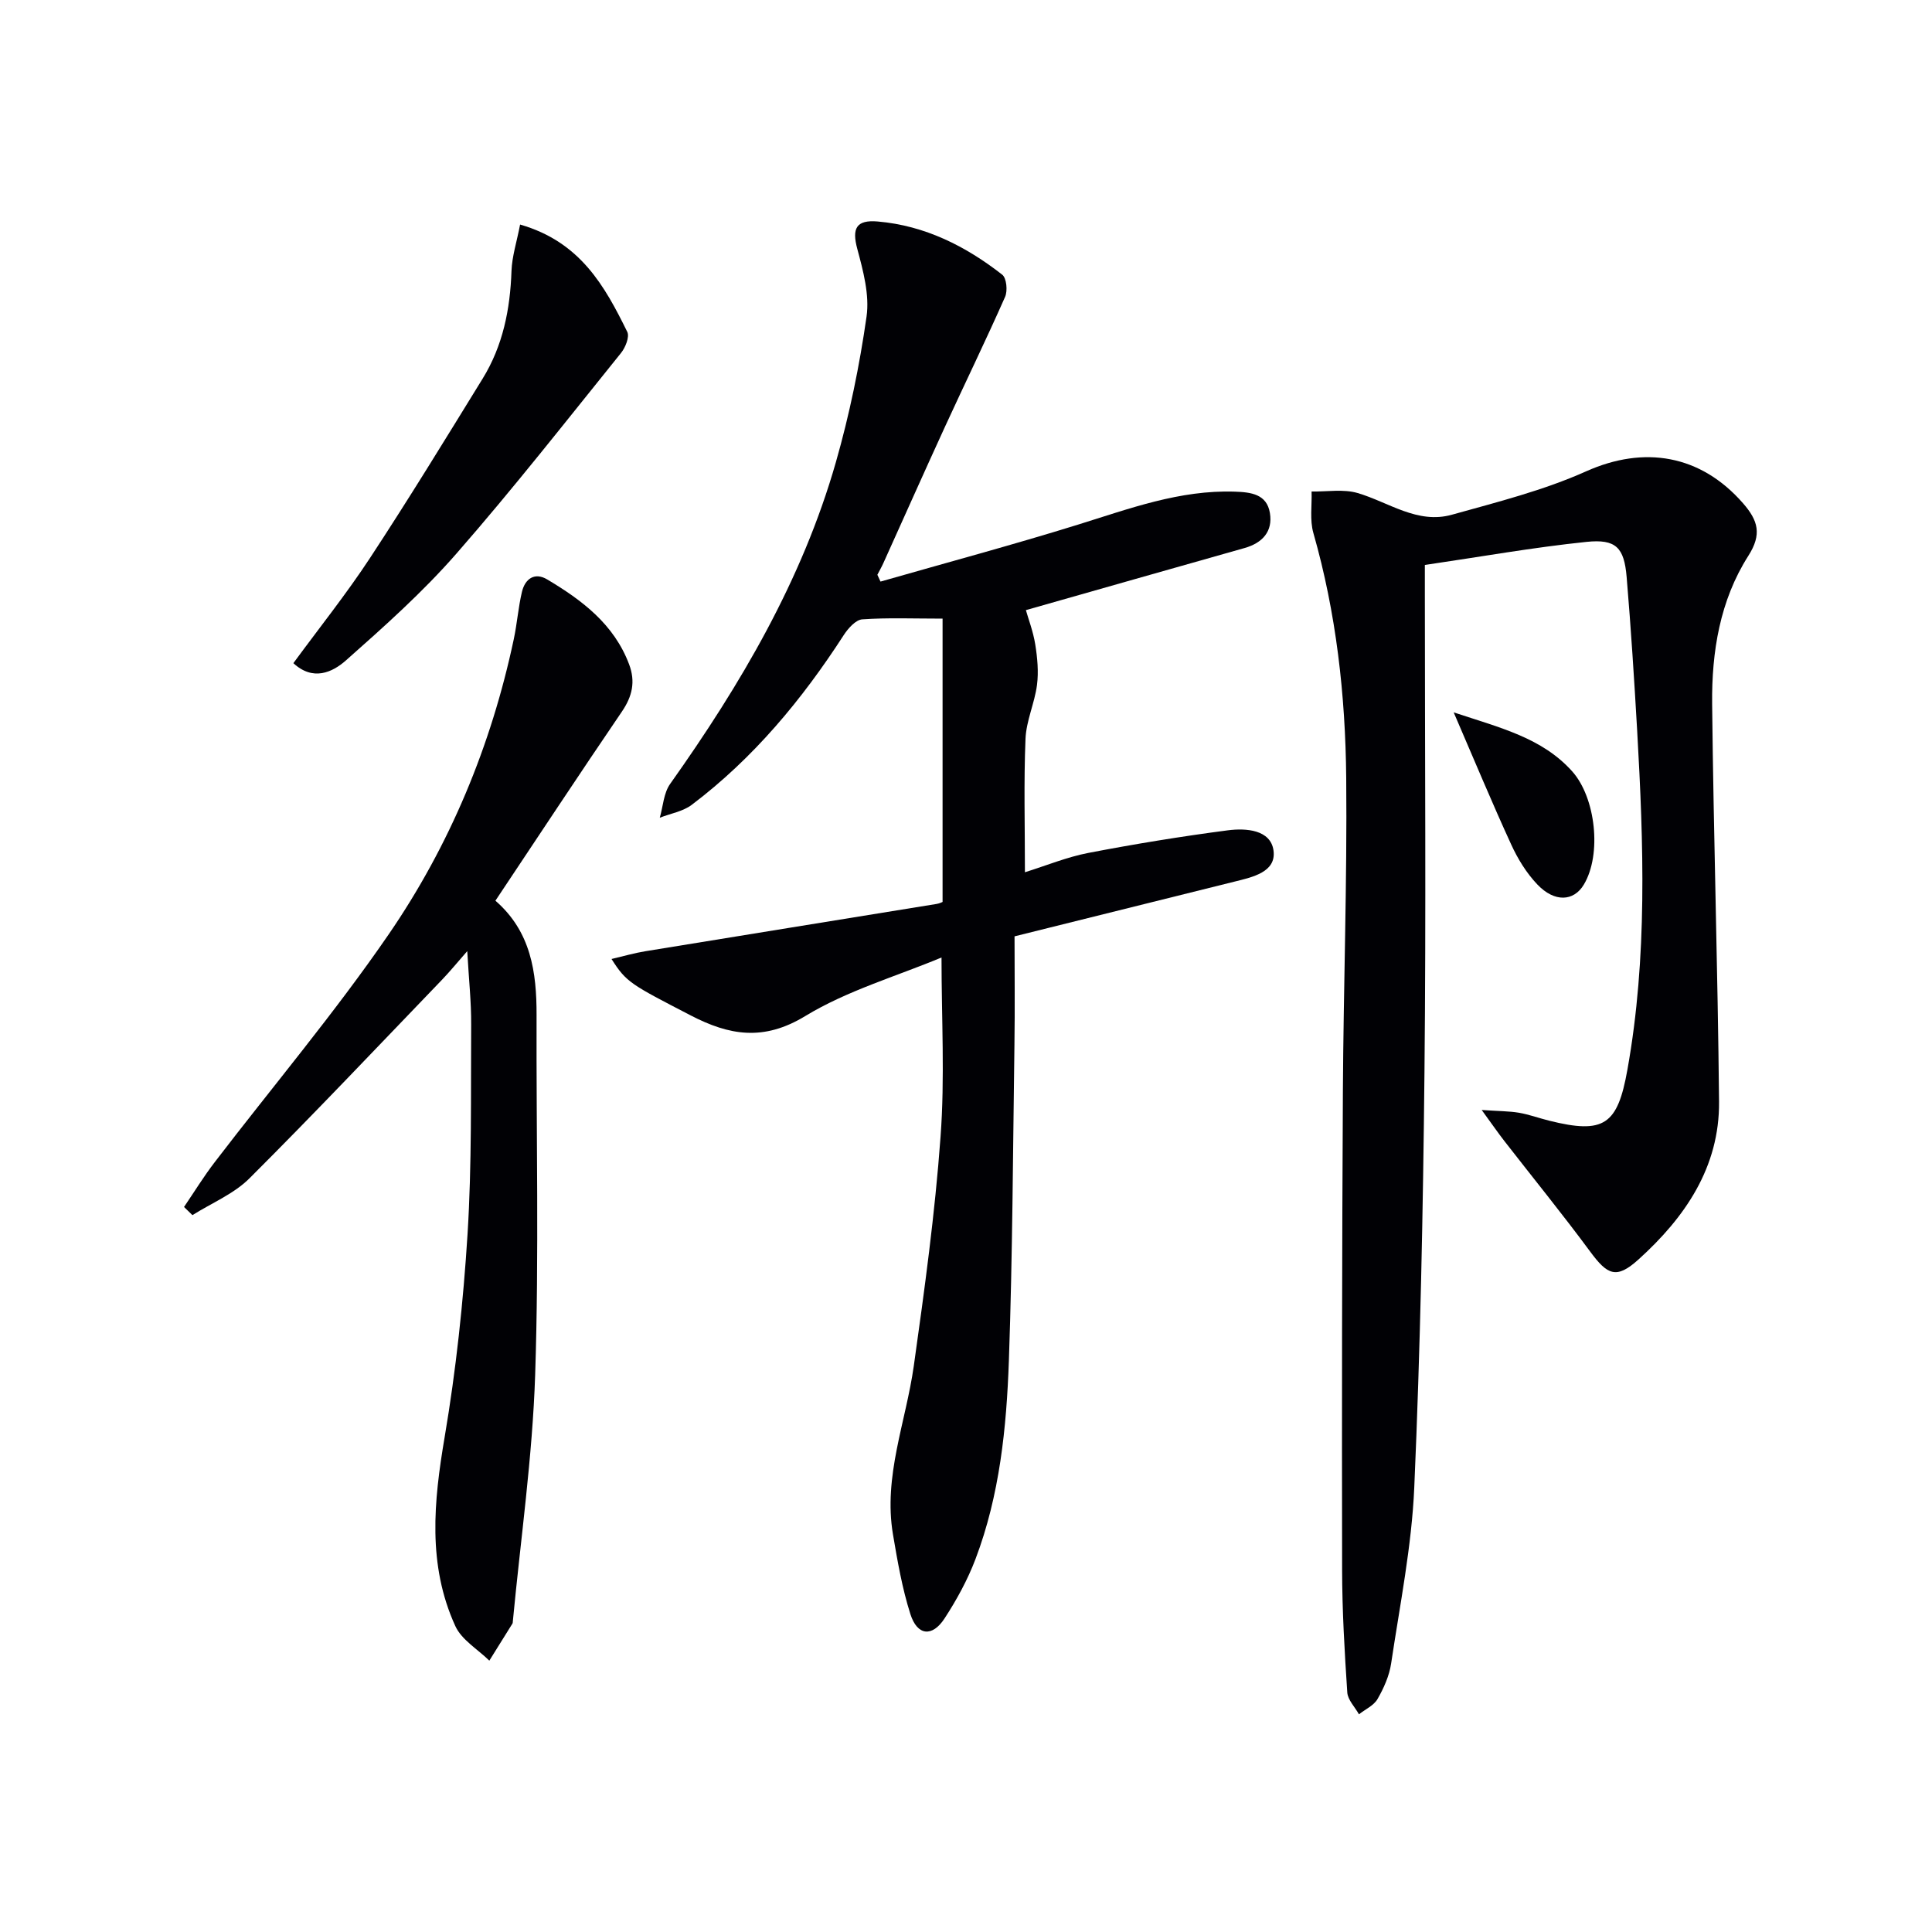
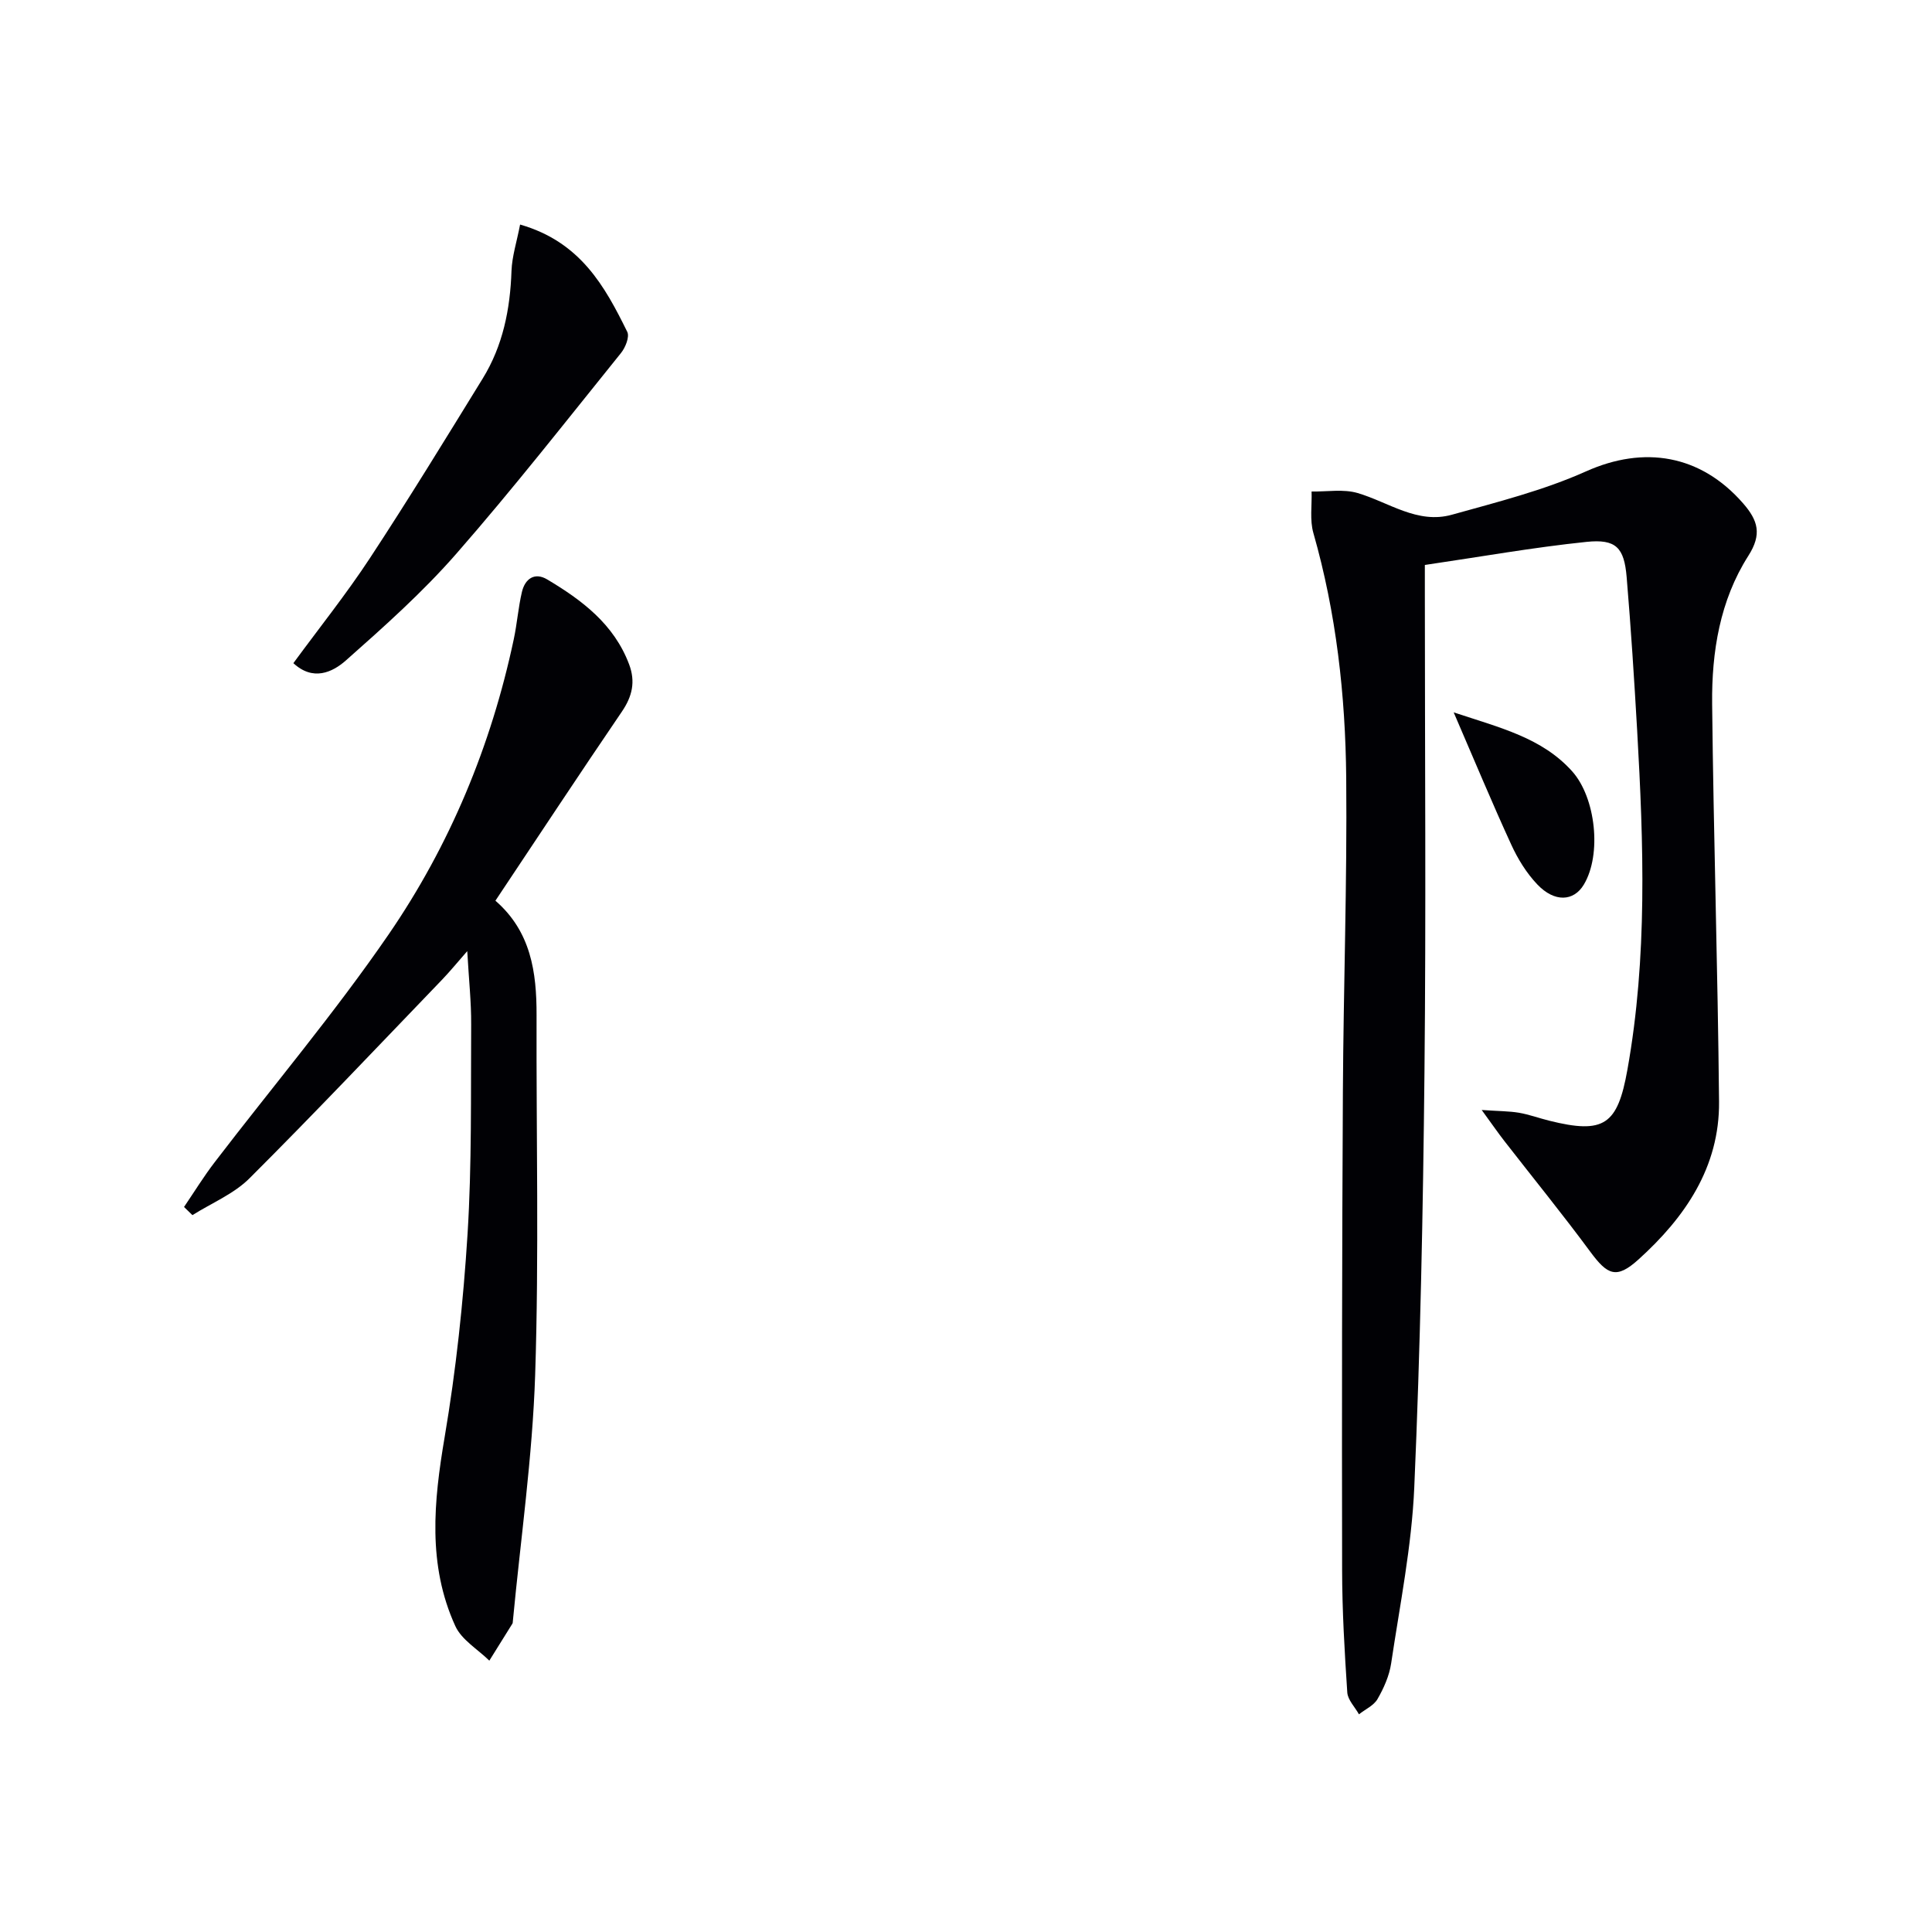
<svg xmlns="http://www.w3.org/2000/svg" enable-background="new 0 0 400 400" viewBox="0 0 400 400">
  <g fill="#010105">
-     <path d="m194.93 198.24c-9.43 3.93-19.54 6.85-28.22 12.13-8.62 5.24-15.71 4.01-23.73-.15-12.4-6.43-13.3-6.83-16.37-11.67 2.55-.6 4.74-1.24 6.96-1.6 20.11-3.29 40.24-6.53 60.35-9.8.61-.1 1.19-.4 1.23-.41 0-19.69 0-38.92 0-58.66-6.06 0-11.37-.22-16.63.15-1.36.1-2.93 1.87-3.82 3.24-8.65 13.39-18.71 25.51-31.48 35.16-1.83 1.38-4.4 1.8-6.62 2.67.68-2.35.8-5.1 2.14-6.99 14.61-20.59 27.33-42.18 34.32-66.62 2.82-9.86 4.9-20 6.35-30.15.64-4.51-.7-9.47-1.92-14.02-1.13-4.2-.26-6.06 4.26-5.66 9.75.85 18.18 5.09 25.75 11.01.9.7 1.15 3.35.59 4.6-4 9.04-8.33 17.93-12.46 26.92-4.29 9.35-8.47 18.74-12.7 28.11-.38.85-.85 1.67-1.28 2.5.22.47.43.94.65 1.41 13.65-3.91 27.36-7.59 40.92-11.8 10.62-3.3 21.03-7.2 32.42-6.82 3.39.11 6.64.52 7.28 4.42.63 3.83-1.55 6.21-5.27 7.26-14.98 4.23-29.95 8.5-45.25 12.85.51 1.82 1.51 4.42 1.94 7.11.44 2.75.71 5.64.36 8.38-.49 3.76-2.23 7.42-2.38 11.16-.37 8.97-.12 17.97-.12 27.62 4.47-1.4 8.71-3.15 13.12-4 9.57-1.84 19.21-3.42 28.88-4.68 3.74-.49 8.89-.15 9.47 4.2.59 4.45-4.34 5.49-8.08 6.42-14.96 3.73-29.92 7.44-45.54 11.33 0 7.52.09 14.96-.02 22.4-.31 21.81-.39 43.62-1.15 65.41-.49 13.93-1.9 27.88-6.9 41.08-1.63 4.31-3.9 8.46-6.42 12.33-2.56 3.92-5.65 3.59-7.08-.91-1.7-5.34-2.66-10.94-3.6-16.48-2.03-12.03 2.67-23.27 4.31-34.88 2.22-15.77 4.39-31.58 5.54-47.45.91-12.17.2-24.49.2-37.12z" />
    <path d="m306.77 229.81c3.57.25 5.67.23 7.7.57 2.11.36 4.16 1.12 6.25 1.64 11.41 2.85 14.18.87 16.22-10.56 4.17-23.3 3.35-46.72 2.02-70.16-.61-10.62-1.29-21.24-2.18-31.84-.52-6.09-2.19-7.9-8.31-7.27-11.02 1.14-21.95 3.09-33.47 4.78v6.12c0 33 .26 65.99-.08 98.99-.29 28.63-.86 57.26-2.11 85.86-.53 12.2-2.98 24.33-4.79 36.46-.38 2.55-1.52 5.11-2.82 7.37-.77 1.34-2.53 2.12-3.84 3.16-.84-1.51-2.31-2.97-2.42-4.52-.56-8.46-1.06-16.94-1.07-25.42-.06-33-.02-65.99.16-98.99.12-21.64.89-43.29.69-64.93-.16-17.12-2.06-34.13-6.8-50.72-.77-2.68-.28-5.72-.37-8.59 3.19.06 6.58-.55 9.54.32 6.44 1.9 12.37 6.48 19.5 4.49 9.39-2.62 18.97-5.03 27.81-8.99 11.99-5.36 23.67-3.47 32.48 6.62 3.1 3.56 3.96 6.4 1.08 10.9-5.87 9.21-7.59 19.87-7.48 30.6.29 27.46 1.17 54.91 1.43 82.37.13 13.58-7.06 24.01-16.69 32.7-4.57 4.13-6.41 3.21-9.99-1.64-5.73-7.76-11.82-15.24-17.74-22.86-1.34-1.72-2.59-3.54-4.72-6.46z" />
    <path d="m102.57 186.48c7.36 6.39 8.54 14.8 8.52 23.69-.08 24.82.52 49.66-.29 74.46-.56 17.04-3.01 34.02-4.62 51.03-.02.17-.01.36-.09.49-1.59 2.56-3.18 5.12-4.78 7.67-2.41-2.37-5.75-4.31-7.05-7.18-5.77-12.65-4.47-25.75-2.2-39.11 2.35-13.88 3.86-27.97 4.74-42.02.9-14.43.66-28.93.75-43.4.03-4.64-.48-9.28-.81-15.19-2.12 2.42-3.59 4.22-5.2 5.9-13.25 13.77-26.38 27.66-39.9 41.15-3.24 3.23-7.83 5.11-11.8 7.61-.58-.56-1.16-1.13-1.74-1.69 2.11-3.1 4.07-6.3 6.35-9.27 12.02-15.7 24.82-30.87 36-47.14 12.69-18.48 21.24-39.08 25.92-61.13.69-3.24.93-6.58 1.69-9.8.64-2.72 2.63-4.14 5.24-2.58 7.21 4.3 13.82 9.26 16.95 17.57 1.36 3.61.65 6.64-1.5 9.8-8.8 12.92-17.39 25.96-26.18 39.14z" />
    <path d="m107.68 46.49c12.5 3.59 17.54 12.78 22.19 22.22.51 1.03-.39 3.26-1.31 4.39-11.25 13.95-22.3 28.07-34.09 41.55-6.95 7.95-14.93 15.07-22.86 22.09-2.79 2.47-6.81 4.33-10.87.56 5.39-7.35 10.98-14.33 15.87-21.78 8.02-12.21 15.65-24.68 23.31-37.12 4.2-6.81 5.71-14.37 5.98-22.32.11-3.01 1.09-6 1.78-9.59z" />
    <path d="m300.97 147.49c9.73 3.22 18.28 5.27 24.5 12.17 4.92 5.46 6.19 17.23 2.45 23.48-2.09 3.5-6.06 3.73-9.63-.02-2.25-2.36-4.06-5.31-5.42-8.29-3.95-8.59-7.57-17.32-11.9-27.34z" />
  </g>
</svg>